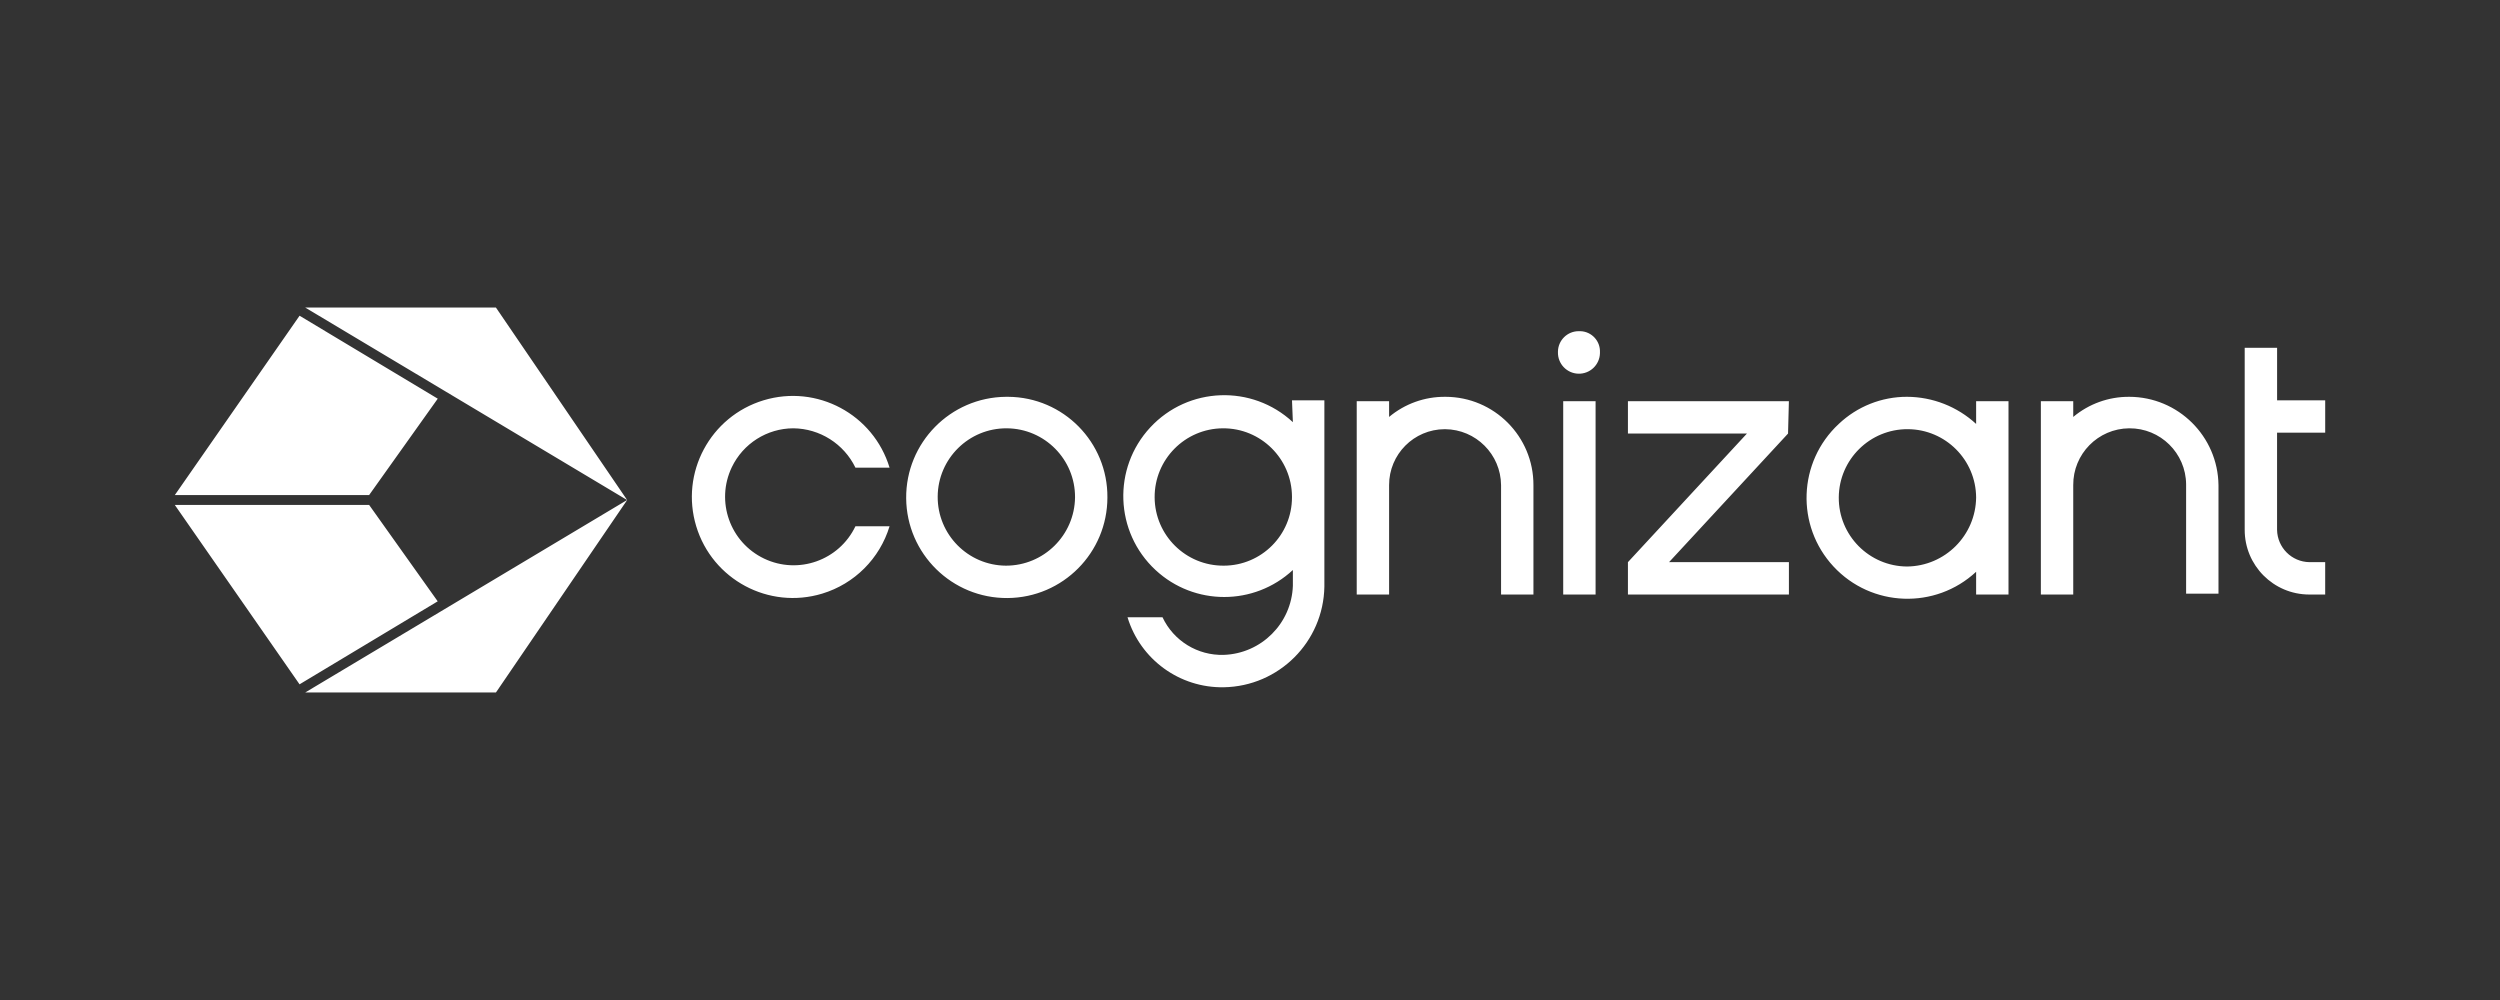
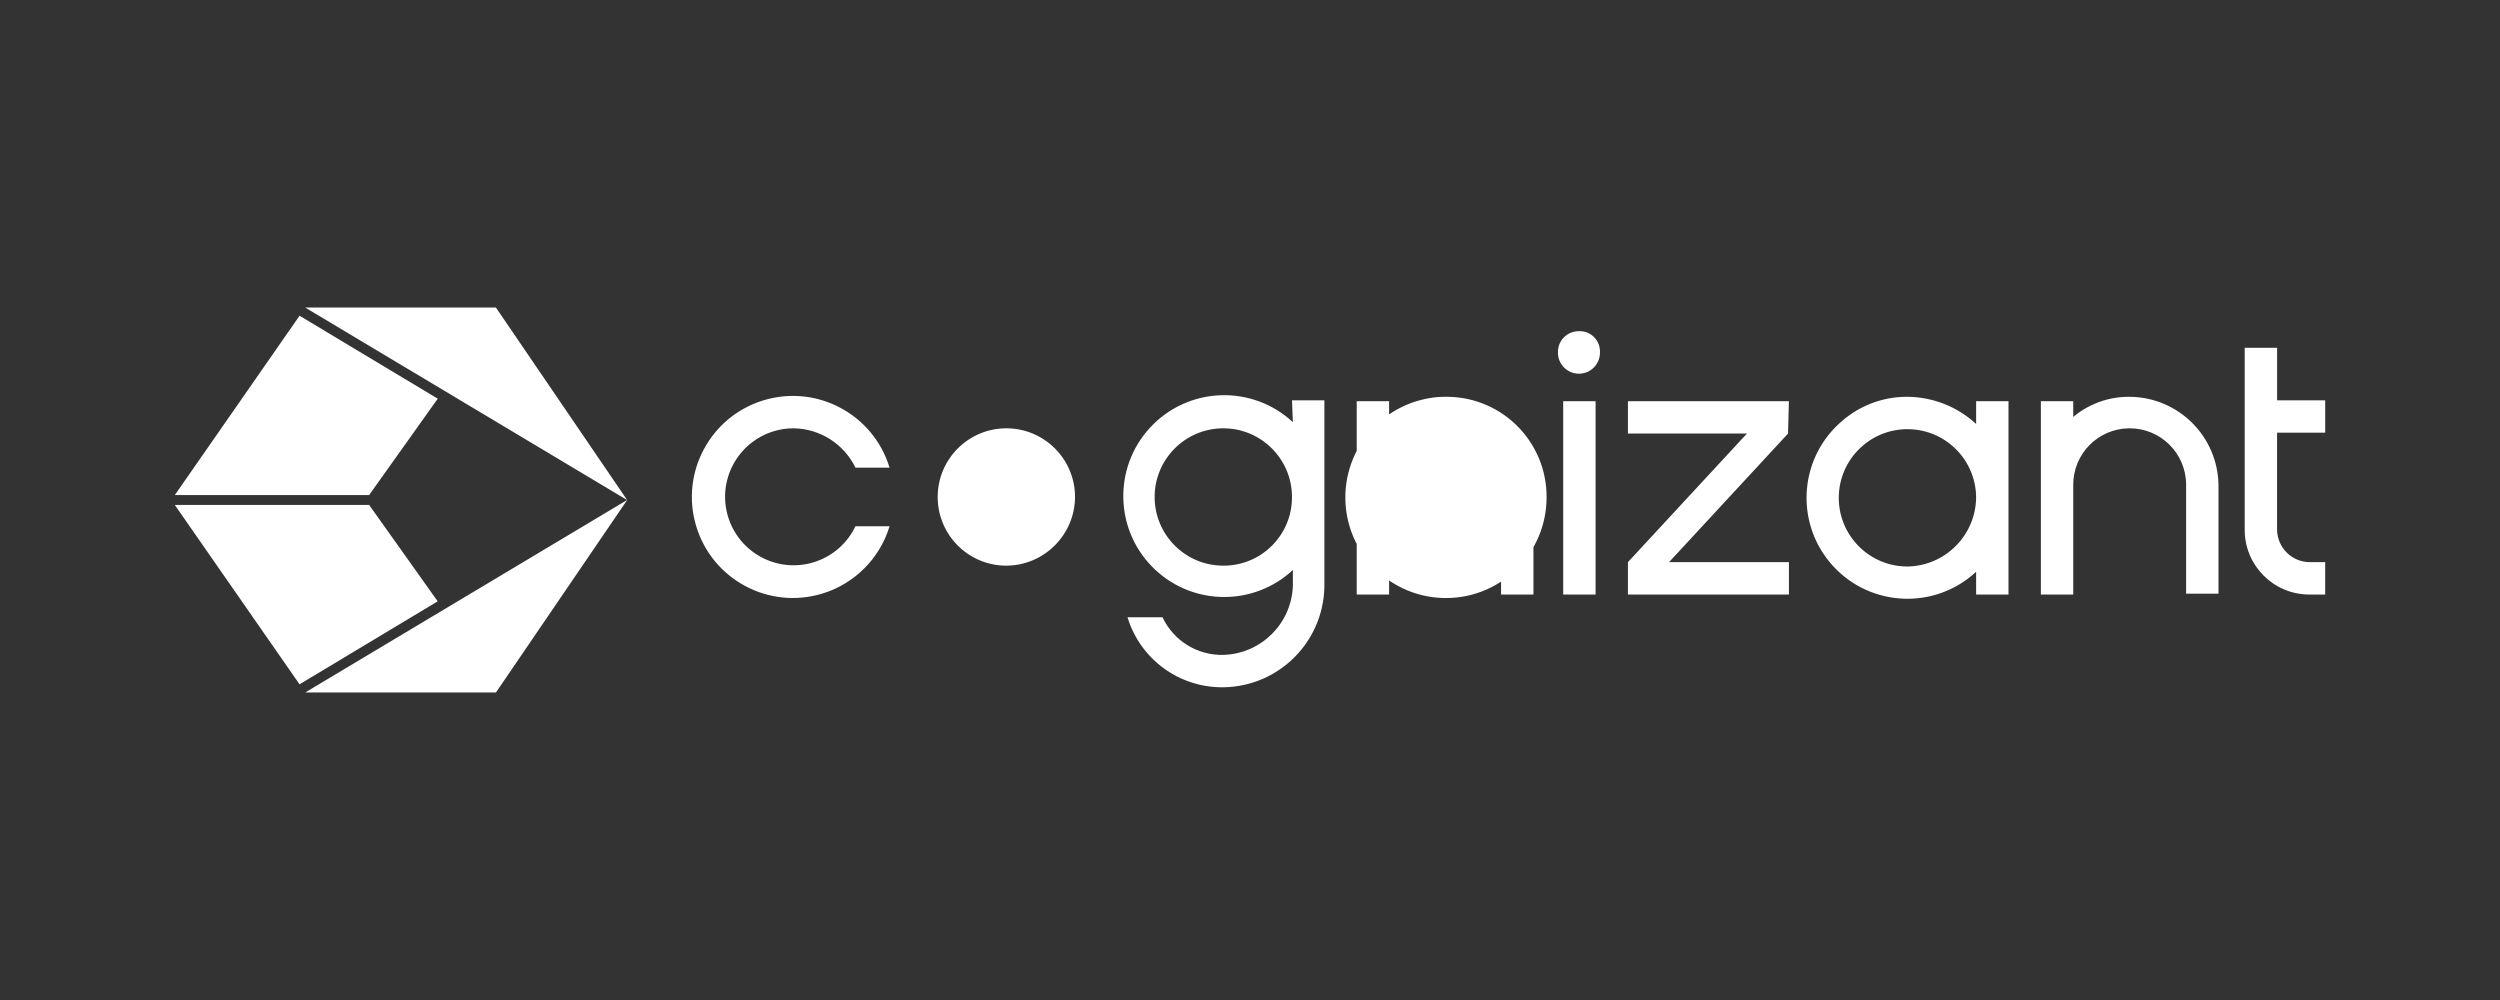
<svg xmlns="http://www.w3.org/2000/svg" version="1.1" id="Layer_1" x="0px" y="0px" width="200px" height="80px" viewBox="0 0 200 80" enable-background="new 0 0 200 80" xml:space="preserve">
  <rect x="0" y="0" width="200" height="80" fill="#333333" stroke="none" />
-   <rect display="none" fill="#282828" width="200" height="80" />
-   <path id="Cognizant-Logo-2022-White-Mono" fill="#FFFFFF" d="M103.43,33.773c-3.267-3.034-8.374-2.846-11.408,0.42  s-2.846,8.374,0.42,11.408c3.097,2.878,7.89,2.878,10.988,0v1.26c-0.105,3.009-2.52,5.425-5.529,5.529  c-2.087,0.063-4.013-1.119-4.9-3.009h-2.8c1.027,3.377,4.17,5.663,7.7,5.6c4.414-0.074,7.975-3.635,8.049-8.049V32.024h-2.59  L103.43,33.773L103.43,33.773z M97.9,45.253c-3.034,0.019-5.51-2.426-5.529-5.46c-0.019-3.033,2.425-5.509,5.458-5.528  c3.035-0.019,5.51,2.425,5.529,5.459c0,0.023,0,0.046,0,0.069C103.355,42.807,100.914,45.249,97.9,45.253z M115.607,31.745  c-1.637-0.012-3.225,0.559-4.479,1.61v-1.26h-2.59v15.467h2.59v-8.748c-0.008-2.466,1.984-4.471,4.449-4.479c0.01,0,0.02,0,0.029,0  c2.467,0.018,4.461,2.013,4.479,4.479v8.749h2.59v-8.749c0.012-3.893-3.135-7.058-7.029-7.069  C115.635,31.745,115.621,31.745,115.607,31.745z M80.473,31.745c-4.445,0.039-8.017,3.673-7.979,8.119s3.673,8.017,8.119,7.979  c4.418-0.038,7.979-3.63,7.979-8.049c0.033-4.412-3.517-8.016-7.93-8.049C80.6,31.743,80.537,31.744,80.473,31.745z M80.473,45.253  c-3.034-0.02-5.478-2.495-5.458-5.529s2.495-5.479,5.529-5.459s5.478,2.495,5.459,5.528C85.966,42.82,83.5,45.255,80.473,45.253z   M63.466,34.264c2.12,0.021,4.044,1.241,4.969,3.148h2.73c-1.295-4.271-5.807-6.684-10.078-5.389s-6.684,5.807-5.389,10.078  c1.294,4.271,5.807,6.684,10.078,5.389c2.584-0.783,4.605-2.806,5.389-5.389h-2.73c-1.303,2.731-4.574,3.89-7.306,2.587  c-2.731-1.303-3.89-4.573-2.587-7.306C59.449,35.484,61.362,34.271,63.466,34.264L63.466,34.264z M158.09,33.914  c-1.508-1.388-3.48-2.162-5.529-2.17c-2.029-0.004-3.984,0.773-5.459,2.17c-3.266,3.034-3.453,8.142-0.42,11.408  c3.035,3.267,8.143,3.455,11.408,0.42v1.82h2.59V32.095h-2.59V33.914L158.09,33.914z M152.561,45.321  c-3.033-0.02-5.479-2.494-5.459-5.528c0.02-3.035,2.496-5.479,5.529-5.459c3.008,0.02,5.439,2.452,5.459,5.459  C158.061,42.833,155.602,45.292,152.561,45.321L152.561,45.321z M170.338,31.745c-1.637-0.012-3.225,0.559-4.479,1.61v-1.26h-2.59  v15.467h2.59v-8.748c-0.02-2.493,1.986-4.53,4.479-4.549c2.494-0.02,4.531,1.986,4.551,4.48v8.749h2.59v-8.68  c-0.047-3.912-3.227-7.061-7.139-7.069H170.338z M125.057,47.562h2.59V32.095h-2.59V47.562z M186.016,34.613v-2.589h-3.848v-4.2  h-2.592v14.558c-0.006,2.854,2.303,5.173,5.156,5.18c0.008,0,0.016,0,0.023,0h1.26v-2.59h-1.26c-1.422-0.021-2.568-1.169-2.59-2.59  v-7.769H186.016z M126.316,26.495c-0.916-0.012-1.668,0.72-1.68,1.636c0,0.015,0,0.029,0,0.044  c-0.023,0.928,0.711,1.698,1.639,1.721c0.928,0.022,1.697-0.711,1.721-1.639c0-0.027,0-0.055,0-0.082  c0.035-0.892-0.658-1.644-1.551-1.68c-0.043-0.002-0.086-0.002-0.131,0H126.316z M143.115,32.095h-12.881v2.59h9.52l-9.52,10.288  v2.59h12.879v-2.59h-9.59l9.52-10.288l0.068-2.59H143.115z M29.531,40.395H13.984l9.98,14.351l11.052-6.64L29.531,40.395z   M35.021,31.895l-11.056-6.637l-9.98,14.348h15.544l5.489-7.709L35.021,31.895z M39.678,55.395l10.5-15.4l-25.756,15.4h15.253  H39.678z M24.418,24.605l25.755,15.4l-10.498-15.4H24.418z" />
+   <path id="Cognizant-Logo-2022-White-Mono" fill="#FFFFFF" d="M103.43,33.773c-3.267-3.034-8.374-2.846-11.408,0.42  s-2.846,8.374,0.42,11.408c3.097,2.878,7.89,2.878,10.988,0v1.26c-0.105,3.009-2.52,5.425-5.529,5.529  c-2.087,0.063-4.013-1.119-4.9-3.009h-2.8c1.027,3.377,4.17,5.663,7.7,5.6c4.414-0.074,7.975-3.635,8.049-8.049V32.024h-2.59  L103.43,33.773L103.43,33.773z M97.9,45.253c-3.034,0.019-5.51-2.426-5.529-5.46c-0.019-3.033,2.425-5.509,5.458-5.528  c3.035-0.019,5.51,2.425,5.529,5.459c0,0.023,0,0.046,0,0.069C103.355,42.807,100.914,45.249,97.9,45.253z M115.607,31.745  c-1.637-0.012-3.225,0.559-4.479,1.61v-1.26h-2.59v15.467h2.59v-8.748c-0.008-2.466,1.984-4.471,4.449-4.479c0.01,0,0.02,0,0.029,0  c2.467,0.018,4.461,2.013,4.479,4.479v8.749h2.59v-8.749c0.012-3.893-3.135-7.058-7.029-7.069  C115.635,31.745,115.621,31.745,115.607,31.745z c-4.445,0.039-8.017,3.673-7.979,8.119s3.673,8.017,8.119,7.979  c4.418-0.038,7.979-3.63,7.979-8.049c0.033-4.412-3.517-8.016-7.93-8.049C80.6,31.743,80.537,31.744,80.473,31.745z M80.473,45.253  c-3.034-0.02-5.478-2.495-5.458-5.529s2.495-5.479,5.529-5.459s5.478,2.495,5.459,5.528C85.966,42.82,83.5,45.255,80.473,45.253z   M63.466,34.264c2.12,0.021,4.044,1.241,4.969,3.148h2.73c-1.295-4.271-5.807-6.684-10.078-5.389s-6.684,5.807-5.389,10.078  c1.294,4.271,5.807,6.684,10.078,5.389c2.584-0.783,4.605-2.806,5.389-5.389h-2.73c-1.303,2.731-4.574,3.89-7.306,2.587  c-2.731-1.303-3.89-4.573-2.587-7.306C59.449,35.484,61.362,34.271,63.466,34.264L63.466,34.264z M158.09,33.914  c-1.508-1.388-3.48-2.162-5.529-2.17c-2.029-0.004-3.984,0.773-5.459,2.17c-3.266,3.034-3.453,8.142-0.42,11.408  c3.035,3.267,8.143,3.455,11.408,0.42v1.82h2.59V32.095h-2.59V33.914L158.09,33.914z M152.561,45.321  c-3.033-0.02-5.479-2.494-5.459-5.528c0.02-3.035,2.496-5.479,5.529-5.459c3.008,0.02,5.439,2.452,5.459,5.459  C158.061,42.833,155.602,45.292,152.561,45.321L152.561,45.321z M170.338,31.745c-1.637-0.012-3.225,0.559-4.479,1.61v-1.26h-2.59  v15.467h2.59v-8.748c-0.02-2.493,1.986-4.53,4.479-4.549c2.494-0.02,4.531,1.986,4.551,4.48v8.749h2.59v-8.68  c-0.047-3.912-3.227-7.061-7.139-7.069H170.338z M125.057,47.562h2.59V32.095h-2.59V47.562z M186.016,34.613v-2.589h-3.848v-4.2  h-2.592v14.558c-0.006,2.854,2.303,5.173,5.156,5.18c0.008,0,0.016,0,0.023,0h1.26v-2.59h-1.26c-1.422-0.021-2.568-1.169-2.59-2.59  v-7.769H186.016z M126.316,26.495c-0.916-0.012-1.668,0.72-1.68,1.636c0,0.015,0,0.029,0,0.044  c-0.023,0.928,0.711,1.698,1.639,1.721c0.928,0.022,1.697-0.711,1.721-1.639c0-0.027,0-0.055,0-0.082  c0.035-0.892-0.658-1.644-1.551-1.68c-0.043-0.002-0.086-0.002-0.131,0H126.316z M143.115,32.095h-12.881v2.59h9.52l-9.52,10.288  v2.59h12.879v-2.59h-9.59l9.52-10.288l0.068-2.59H143.115z M29.531,40.395H13.984l9.98,14.351l11.052-6.64L29.531,40.395z   M35.021,31.895l-11.056-6.637l-9.98,14.348h15.544l5.489-7.709L35.021,31.895z M39.678,55.395l10.5-15.4l-25.756,15.4h15.253  H39.678z M24.418,24.605l25.755,15.4l-10.498-15.4H24.418z" />
</svg>